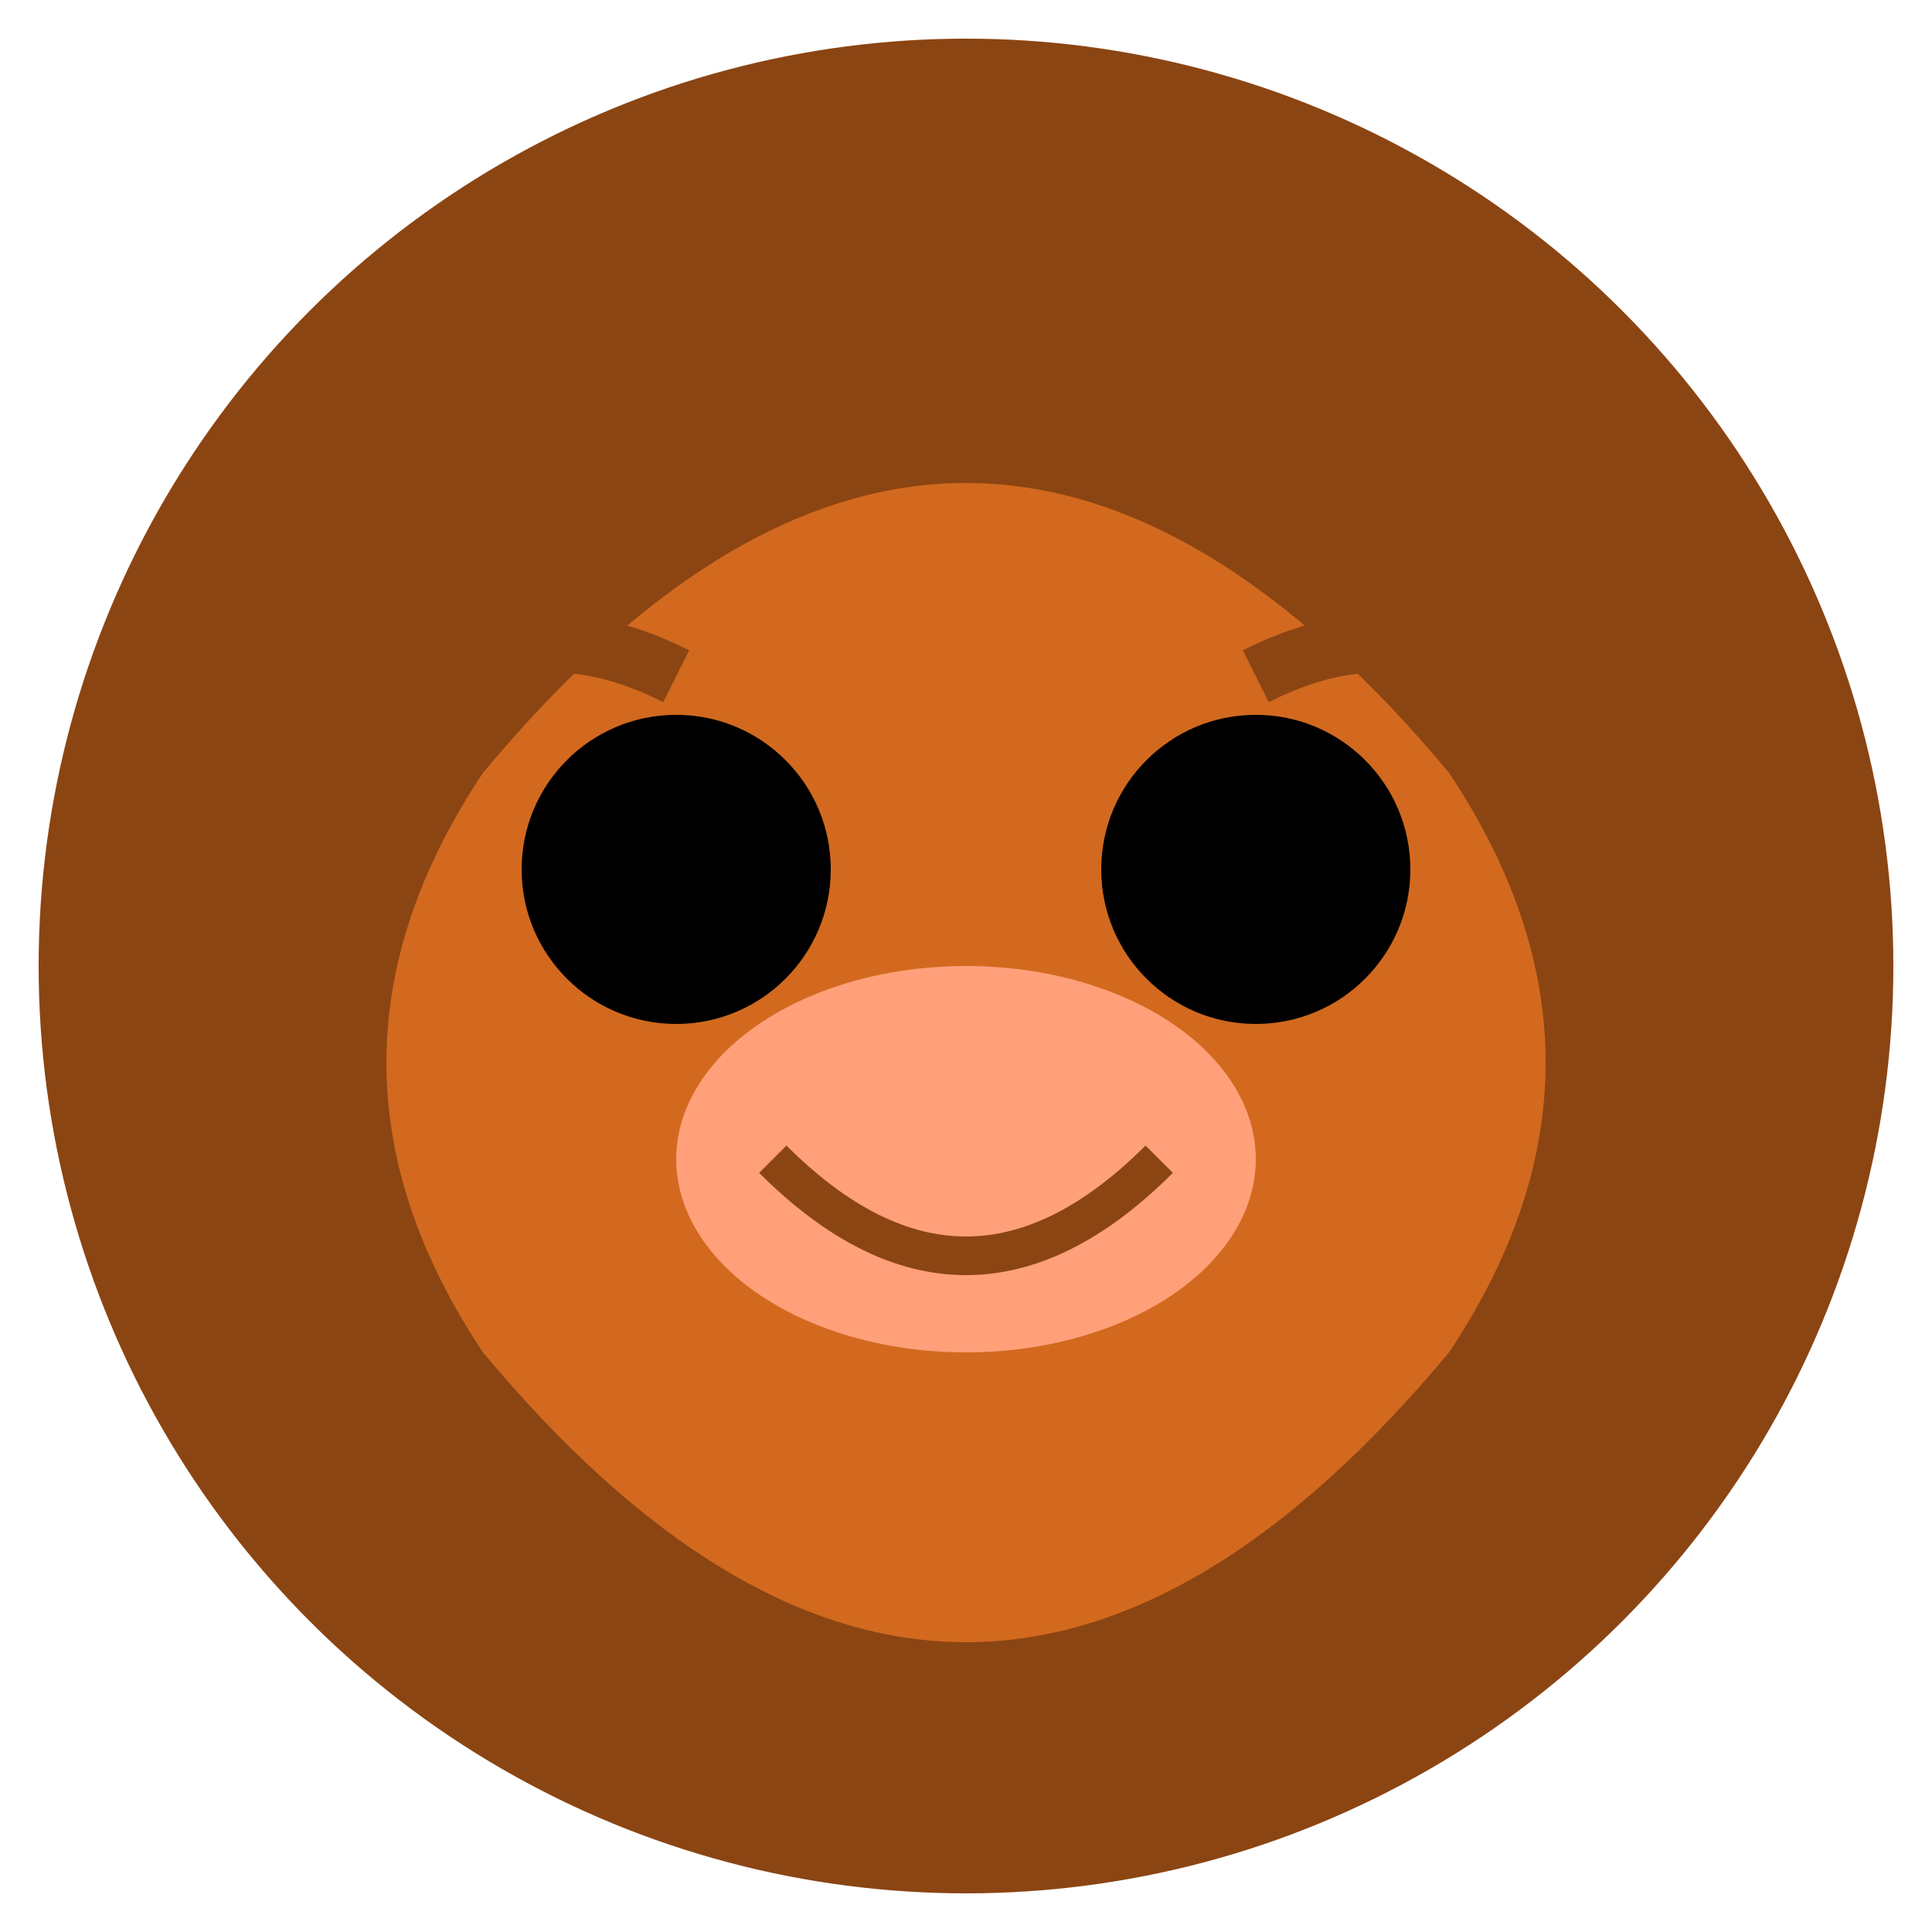
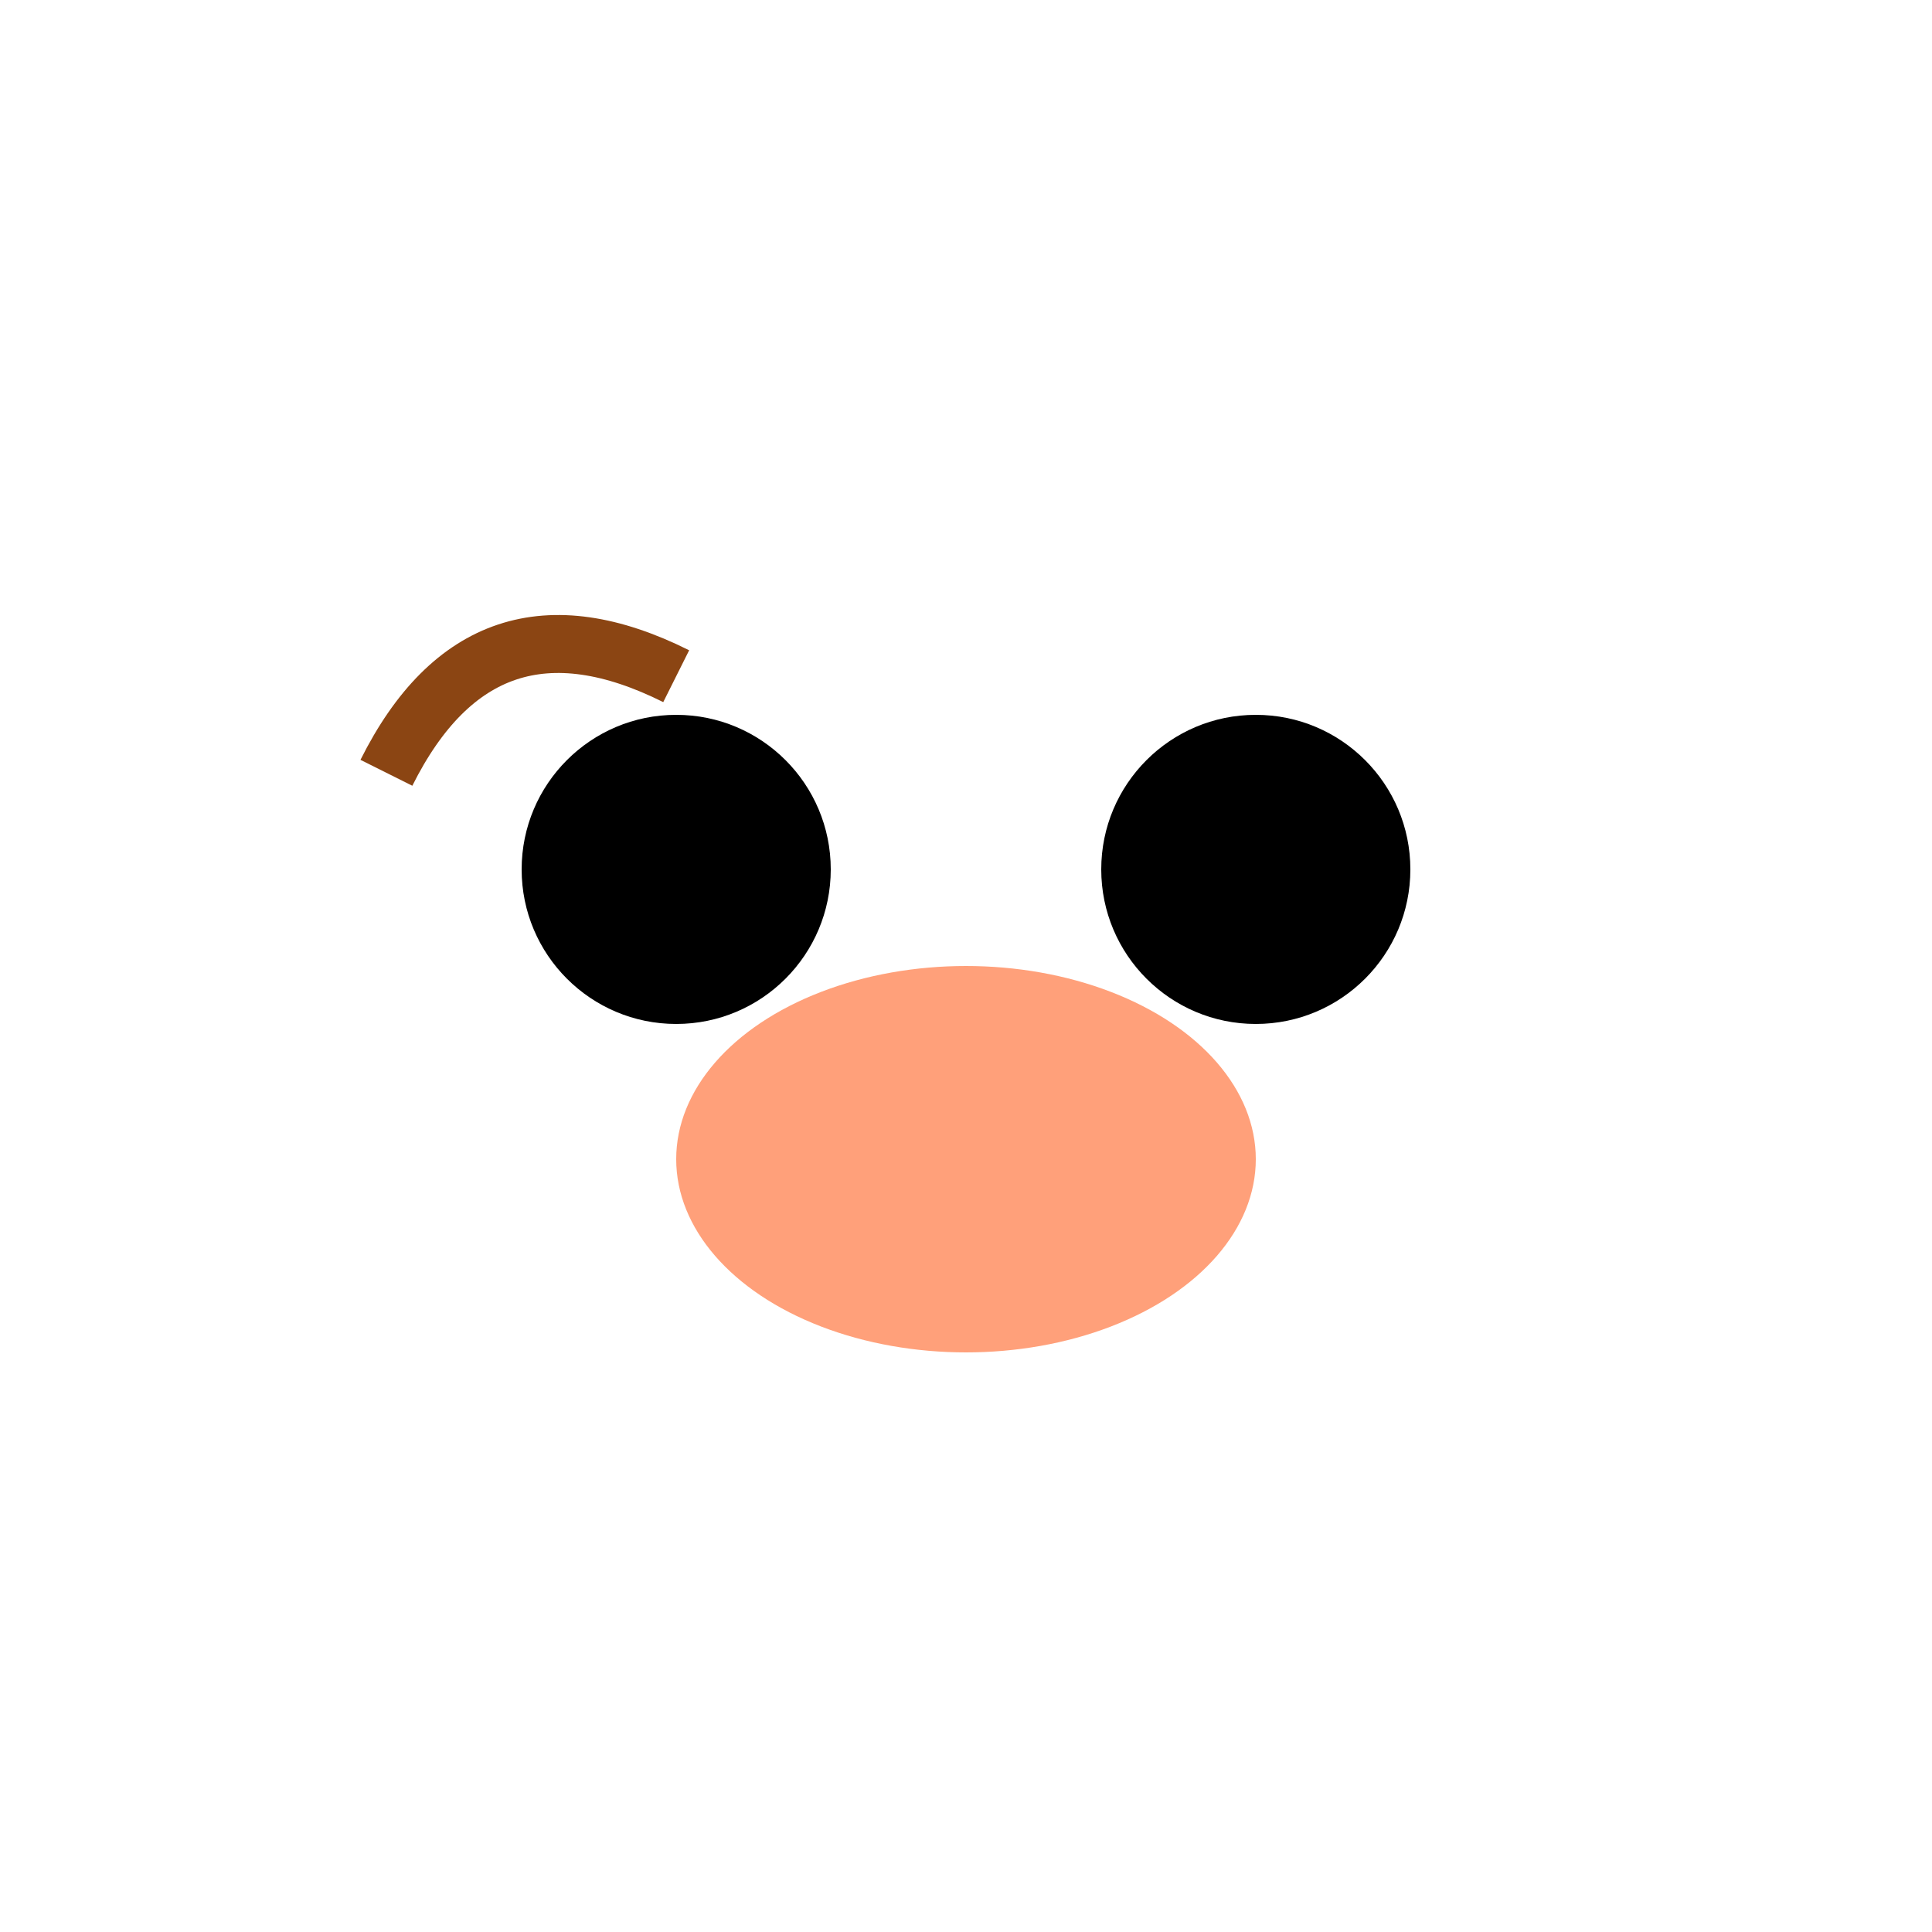
<svg xmlns="http://www.w3.org/2000/svg" viewBox="0 0 100 100">
-   <circle cx="50" cy="50" r="48" fill="#8B4513" />
-   <path d="M25 40 Q50 10 75 40 Q85 55 75 70 Q50 100 25 70 Q15 55 25 40 Z" fill="#D2691E" />
  <circle cx="35" cy="45" r="8" fill="#000000" />
  <circle cx="65" cy="45" r="8" fill="#000000" />
  <ellipse cx="50" cy="60" rx="15" ry="10" fill="#FFA07A" />
-   <path d="M40 60 Q50 70 60 60" stroke="#8B4513" stroke-width="2" fill="none" />
  <path d="M20 40 Q25 30 35 35" stroke="#8B4513" stroke-width="3" fill="none" />
-   <path d="M80 40 Q75 30 65 35" stroke="#8B4513" stroke-width="3" fill="none" />
</svg>